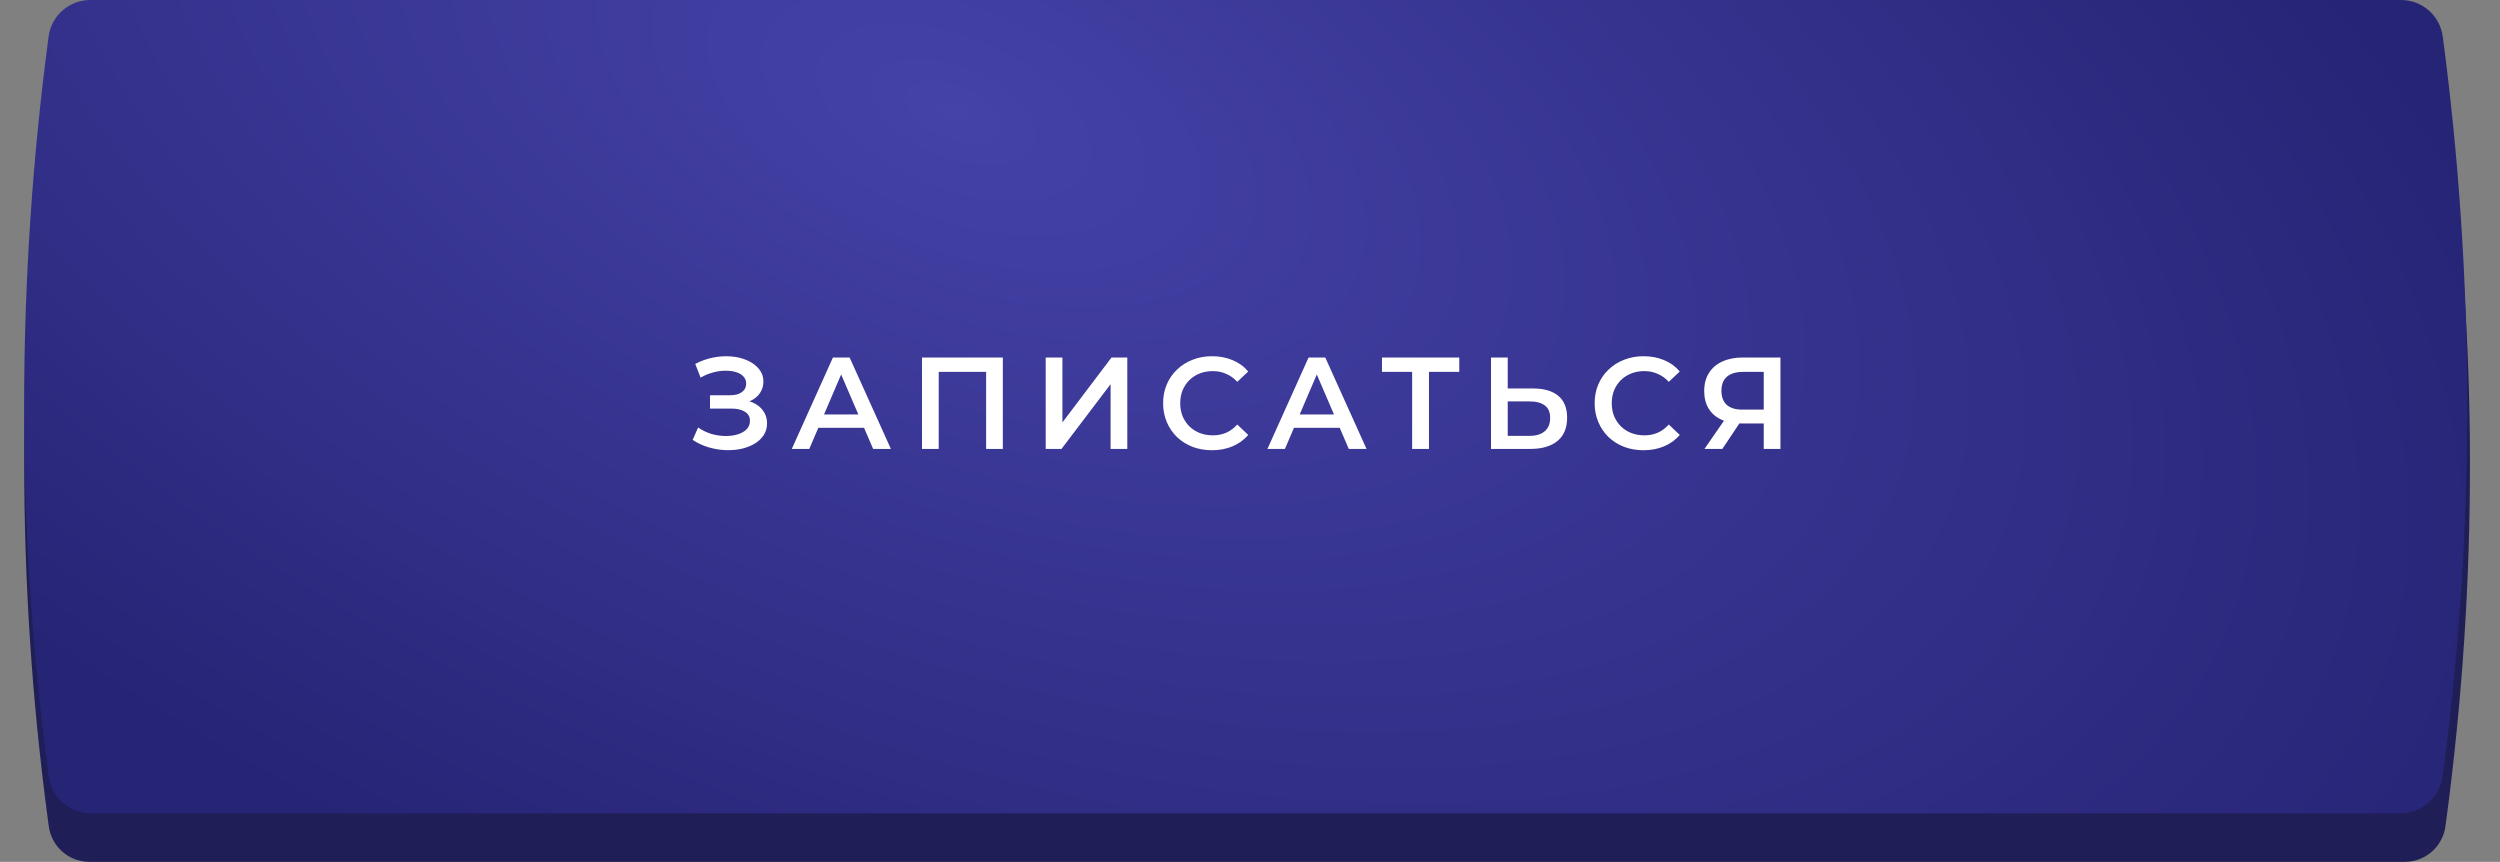
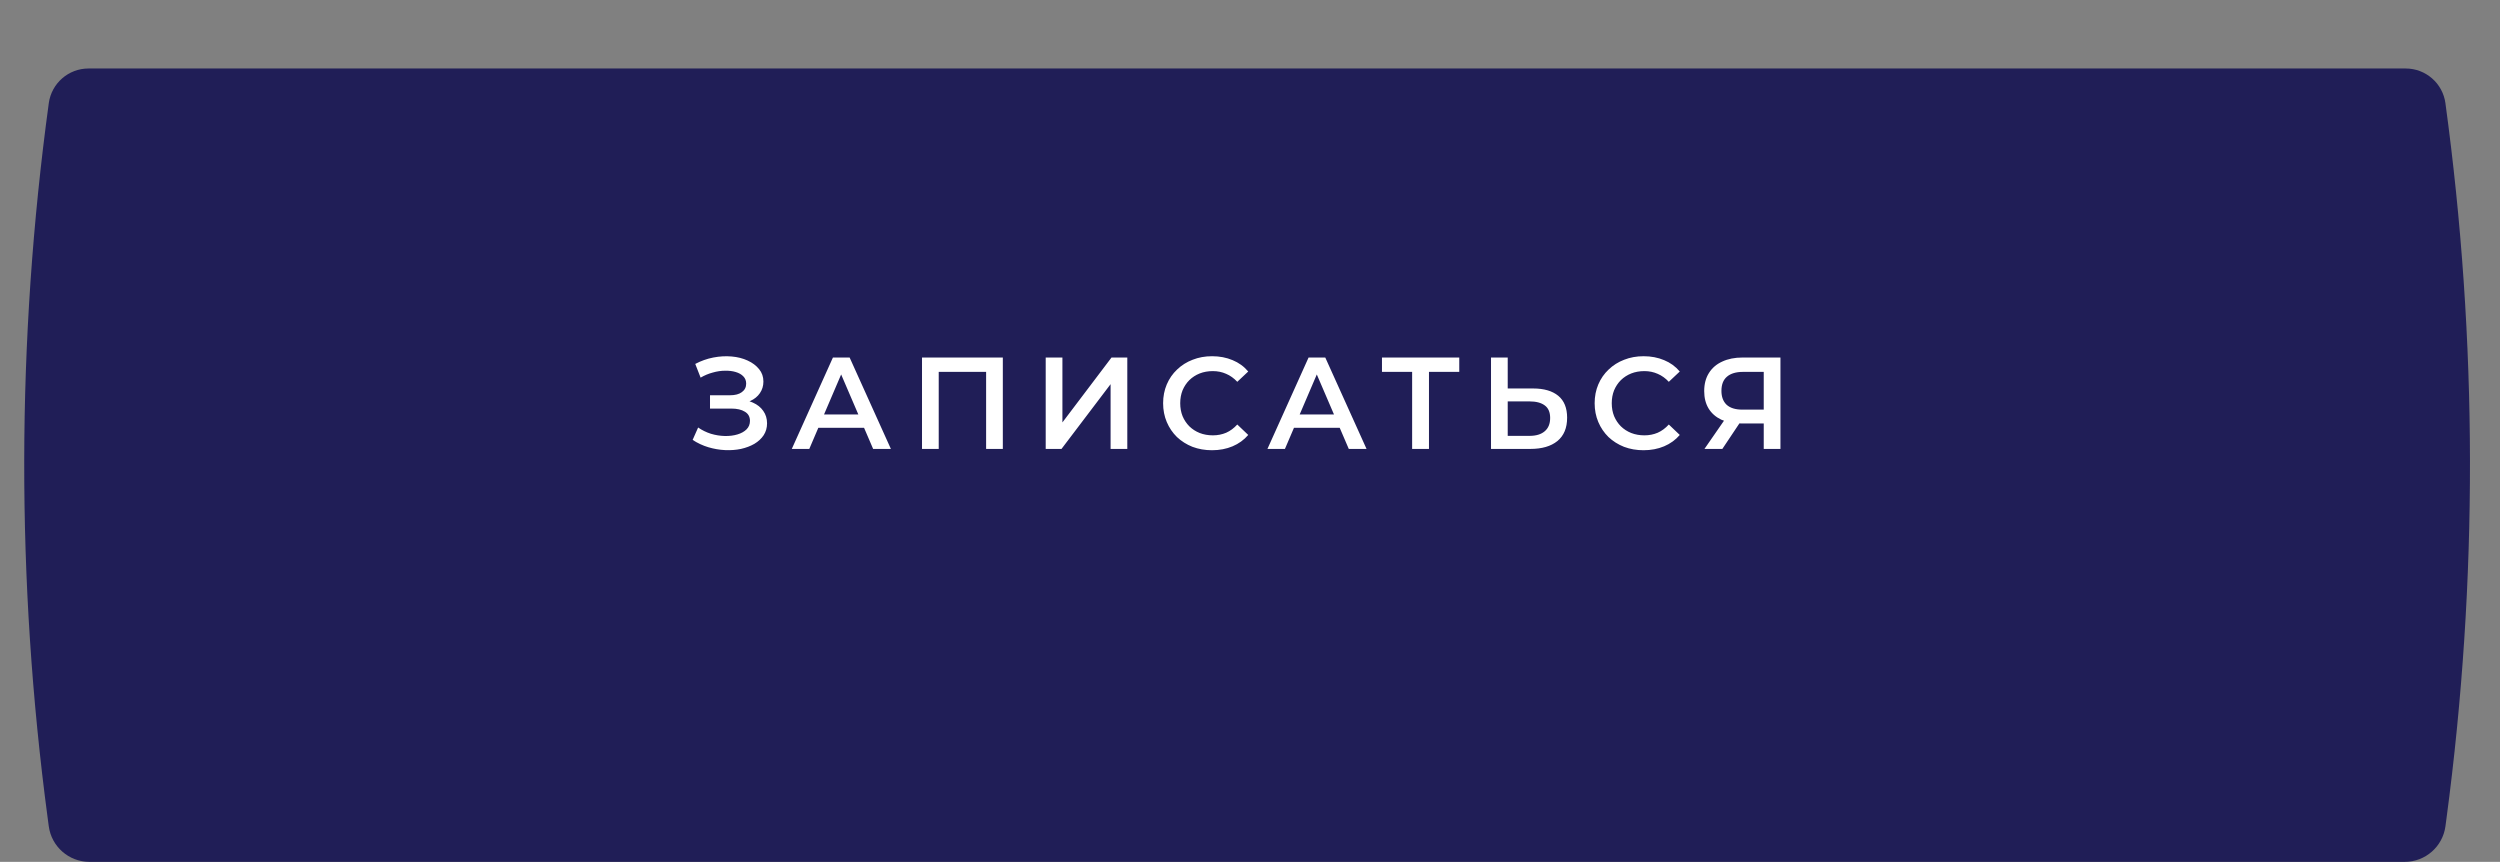
<svg xmlns="http://www.w3.org/2000/svg" width="380" height="131" viewBox="0 0 380 131" fill="none">
  <rect x="0" y="0" width="380" height="131" fill="#808080" stroke="none" />
  <path d="M7.415 15.683C7.827 12.662 10.407 10.411 13.455 10.411H365.664C368.712 10.411 371.292 12.662 371.705 15.683C376.625 51.742 376.681 88.298 371.869 124.372L371.707 125.591C371.294 128.687 368.652 131 365.528 131H13.591C10.467 131 7.826 128.687 7.413 125.591L7.25 124.372C2.438 88.298 2.494 51.742 7.415 15.683Z" fill="#201E57" />
-   <path d="M7.387 5.553C7.809 2.374 10.52 0 13.727 0H364.959C368.165 0 370.876 2.374 371.299 5.553C376.202 42.434 376.257 79.798 371.463 116.693L371.301 117.941C370.877 121.2 368.102 123.638 364.816 123.638H13.87C10.584 123.638 7.808 121.2 7.385 117.941L7.222 116.693C2.428 79.798 2.483 42.434 7.387 5.553Z" fill="url(#paint0_radial_3_167)" />
-   <path d="M105.281 66.867L106.115 64.982C106.71 65.392 107.359 65.709 108.06 65.934C108.774 66.146 109.482 66.258 110.183 66.272C110.884 66.285 111.52 66.206 112.088 66.034C112.671 65.862 113.134 65.603 113.478 65.26C113.822 64.915 113.994 64.486 113.994 63.969C113.994 63.348 113.736 62.885 113.22 62.58C112.717 62.263 112.029 62.104 111.156 62.104H107.921V60.08H110.957C111.738 60.08 112.34 59.921 112.763 59.603C113.2 59.286 113.418 58.856 113.418 58.313C113.418 57.864 113.273 57.493 112.982 57.202C112.704 56.911 112.32 56.693 111.83 56.547C111.354 56.402 110.812 56.336 110.203 56.349C109.608 56.349 108.986 56.441 108.338 56.627C107.689 56.799 107.074 57.057 106.492 57.401L105.678 55.317C106.552 54.854 107.464 54.53 108.417 54.344C109.383 54.159 110.316 54.106 111.215 54.186C112.115 54.265 112.922 54.47 113.636 54.801C114.364 55.132 114.946 55.568 115.383 56.111C115.819 56.64 116.038 57.268 116.038 57.996C116.038 58.657 115.859 59.246 115.502 59.762C115.158 60.265 114.682 60.655 114.073 60.933C113.464 61.211 112.757 61.35 111.95 61.35L112.049 60.715C112.962 60.715 113.755 60.874 114.43 61.191C115.118 61.495 115.647 61.919 116.018 62.461C116.402 63.004 116.593 63.632 116.593 64.347C116.593 65.021 116.421 65.623 116.077 66.153C115.733 66.668 115.264 67.105 114.668 67.462C114.073 67.806 113.392 68.064 112.624 68.236C111.857 68.395 111.05 68.455 110.203 68.415C109.356 68.375 108.51 68.23 107.663 67.978C106.829 67.727 106.036 67.356 105.281 66.867ZM120.352 68.236L126.604 54.344H129.144L135.415 68.236H132.716L127.338 55.714H128.37L123.012 68.236H120.352ZM123.23 65.021L123.925 62.997H131.426L132.121 65.021H123.23ZM140.145 68.236V54.344H152.43V68.236H149.89V55.892L150.485 56.527H142.09L142.686 55.892V68.236H140.145ZM158.947 68.236V54.344H161.487V64.208L168.949 54.344H171.35V68.236H168.81V58.393L161.348 68.236H158.947ZM184.216 68.435C183.157 68.435 182.172 68.263 181.259 67.919C180.359 67.562 179.572 67.065 178.897 66.43C178.236 65.782 177.72 65.021 177.349 64.148C176.979 63.275 176.793 62.322 176.793 61.29C176.793 60.258 176.979 59.306 177.349 58.433C177.72 57.559 178.242 56.805 178.917 56.17C179.592 55.522 180.379 55.026 181.279 54.682C182.178 54.325 183.164 54.146 184.236 54.146C185.373 54.146 186.412 54.344 187.351 54.741C188.291 55.125 189.084 55.7 189.733 56.468L188.066 58.036C187.563 57.493 187.001 57.09 186.379 56.825C185.757 56.547 185.082 56.408 184.355 56.408C183.627 56.408 182.959 56.527 182.35 56.766C181.755 57.004 181.232 57.341 180.782 57.778C180.346 58.214 180.002 58.73 179.75 59.326C179.512 59.921 179.393 60.576 179.393 61.29C179.393 62.005 179.512 62.66 179.75 63.255C180.002 63.85 180.346 64.366 180.782 64.803C181.232 65.24 181.755 65.577 182.35 65.815C182.959 66.053 183.627 66.172 184.355 66.172C185.082 66.172 185.757 66.04 186.379 65.775C187.001 65.498 187.563 65.081 188.066 64.525L189.733 66.113C189.084 66.867 188.291 67.442 187.351 67.839C186.412 68.236 185.367 68.435 184.216 68.435ZM192.651 68.236L198.903 54.344H201.443L207.714 68.236H205.015L199.637 55.714H200.669L195.31 68.236H192.651ZM195.529 65.021L196.223 62.997H203.725L204.42 65.021H195.529ZM214.644 68.236V55.892L215.259 56.527H210.06V54.344H221.808V56.527H216.609L217.204 55.892V68.236H214.644ZM233.023 59.048C234.677 59.048 235.954 59.418 236.854 60.159C237.753 60.9 238.203 62.011 238.203 63.493C238.203 65.054 237.707 66.239 236.715 67.046C235.736 67.839 234.366 68.236 232.607 68.236H226.633V54.344H229.173V59.048H233.023ZM232.487 66.252C233.48 66.252 234.247 66.02 234.79 65.557C235.345 65.094 235.623 64.419 235.623 63.533C235.623 62.66 235.352 62.025 234.809 61.628C234.267 61.218 233.493 61.013 232.487 61.013H229.173V66.252H232.487ZM249.809 68.435C248.75 68.435 247.765 68.263 246.852 67.919C245.952 67.562 245.165 67.065 244.49 66.43C243.829 65.782 243.313 65.021 242.942 64.148C242.572 63.275 242.386 62.322 242.386 61.29C242.386 60.258 242.572 59.306 242.942 58.433C243.313 57.559 243.835 56.805 244.51 56.17C245.185 55.522 245.972 55.026 246.872 54.682C247.771 54.325 248.757 54.146 249.829 54.146C250.966 54.146 252.005 54.344 252.944 54.741C253.884 55.125 254.678 55.7 255.326 56.468L253.659 58.036C253.156 57.493 252.594 57.09 251.972 56.825C251.35 56.547 250.675 56.408 249.948 56.408C249.22 56.408 248.552 56.527 247.943 56.766C247.348 57.004 246.825 57.341 246.375 57.778C245.939 58.214 245.595 58.73 245.343 59.326C245.105 59.921 244.986 60.576 244.986 61.29C244.986 62.005 245.105 62.66 245.343 63.255C245.595 63.85 245.939 64.366 246.375 64.803C246.825 65.24 247.348 65.577 247.943 65.815C248.552 66.053 249.22 66.172 249.948 66.172C250.675 66.172 251.35 66.04 251.972 65.775C252.594 65.498 253.156 65.081 253.659 64.525L255.326 66.113C254.678 66.867 253.884 67.442 252.944 67.839C252.005 68.236 250.96 68.435 249.809 68.435ZM268.088 68.236V63.791L268.723 64.366H264.654C263.49 64.366 262.485 64.175 261.638 63.791C260.804 63.394 260.163 62.832 259.713 62.104C259.263 61.363 259.038 60.477 259.038 59.445C259.038 58.373 259.276 57.46 259.752 56.706C260.229 55.939 260.904 55.356 261.777 54.96C262.65 54.549 263.675 54.344 264.853 54.344H270.628V68.236H268.088ZM259.078 68.236L262.511 63.275H265.111L261.797 68.236H259.078ZM268.088 62.957V55.813L268.723 56.527H264.932C263.874 56.527 263.06 56.772 262.491 57.262C261.936 57.738 261.658 58.452 261.658 59.405C261.658 60.318 261.922 61.026 262.452 61.529C262.994 62.018 263.788 62.263 264.833 62.263H268.723L268.088 62.957Z" fill="white" />
+   <path d="M105.281 66.867L106.115 64.982C106.71 65.392 107.359 65.709 108.06 65.934C108.774 66.146 109.482 66.258 110.183 66.272C110.884 66.285 111.52 66.206 112.088 66.034C112.671 65.862 113.134 65.603 113.478 65.26C113.822 64.915 113.994 64.486 113.994 63.969C113.994 63.348 113.736 62.885 113.22 62.58C112.717 62.263 112.029 62.104 111.156 62.104H107.921V60.08H110.957C111.738 60.08 112.34 59.921 112.763 59.603C113.2 59.286 113.418 58.856 113.418 58.313C113.418 57.864 113.273 57.493 112.982 57.202C112.704 56.911 112.32 56.693 111.83 56.547C111.354 56.402 110.812 56.336 110.203 56.349C109.608 56.349 108.986 56.441 108.338 56.627C107.689 56.799 107.074 57.057 106.492 57.401L105.678 55.317C106.552 54.854 107.464 54.53 108.417 54.344C109.383 54.159 110.316 54.106 111.215 54.186C112.115 54.265 112.922 54.47 113.636 54.801C114.364 55.132 114.946 55.568 115.383 56.111C115.819 56.64 116.038 57.268 116.038 57.996C116.038 58.657 115.859 59.246 115.502 59.762C115.158 60.265 114.682 60.655 114.073 60.933C113.464 61.211 112.757 61.35 111.95 61.35L112.049 60.715C112.962 60.715 113.755 60.874 114.43 61.191C115.118 61.495 115.647 61.919 116.018 62.461C116.402 63.004 116.593 63.632 116.593 64.347C116.593 65.021 116.421 65.623 116.077 66.153C115.733 66.668 115.264 67.105 114.668 67.462C114.073 67.806 113.392 68.064 112.624 68.236C111.857 68.395 111.05 68.455 110.203 68.415C109.356 68.375 108.51 68.23 107.663 67.978C106.829 67.727 106.036 67.356 105.281 66.867ZM120.352 68.236L126.604 54.344H129.144L135.415 68.236H132.716L127.338 55.714H128.37L123.012 68.236H120.352ZM123.23 65.021L123.925 62.997H131.426L132.121 65.021H123.23ZM140.145 68.236V54.344H152.43V68.236H149.89V55.892L150.485 56.527H142.09L142.686 55.892V68.236H140.145ZM158.947 68.236V54.344H161.487V64.208L168.949 54.344H171.35V68.236H168.81V58.393L161.348 68.236ZM184.216 68.435C183.157 68.435 182.172 68.263 181.259 67.919C180.359 67.562 179.572 67.065 178.897 66.43C178.236 65.782 177.72 65.021 177.349 64.148C176.979 63.275 176.793 62.322 176.793 61.29C176.793 60.258 176.979 59.306 177.349 58.433C177.72 57.559 178.242 56.805 178.917 56.17C179.592 55.522 180.379 55.026 181.279 54.682C182.178 54.325 183.164 54.146 184.236 54.146C185.373 54.146 186.412 54.344 187.351 54.741C188.291 55.125 189.084 55.7 189.733 56.468L188.066 58.036C187.563 57.493 187.001 57.09 186.379 56.825C185.757 56.547 185.082 56.408 184.355 56.408C183.627 56.408 182.959 56.527 182.35 56.766C181.755 57.004 181.232 57.341 180.782 57.778C180.346 58.214 180.002 58.73 179.75 59.326C179.512 59.921 179.393 60.576 179.393 61.29C179.393 62.005 179.512 62.66 179.75 63.255C180.002 63.85 180.346 64.366 180.782 64.803C181.232 65.24 181.755 65.577 182.35 65.815C182.959 66.053 183.627 66.172 184.355 66.172C185.082 66.172 185.757 66.04 186.379 65.775C187.001 65.498 187.563 65.081 188.066 64.525L189.733 66.113C189.084 66.867 188.291 67.442 187.351 67.839C186.412 68.236 185.367 68.435 184.216 68.435ZM192.651 68.236L198.903 54.344H201.443L207.714 68.236H205.015L199.637 55.714H200.669L195.31 68.236H192.651ZM195.529 65.021L196.223 62.997H203.725L204.42 65.021H195.529ZM214.644 68.236V55.892L215.259 56.527H210.06V54.344H221.808V56.527H216.609L217.204 55.892V68.236H214.644ZM233.023 59.048C234.677 59.048 235.954 59.418 236.854 60.159C237.753 60.9 238.203 62.011 238.203 63.493C238.203 65.054 237.707 66.239 236.715 67.046C235.736 67.839 234.366 68.236 232.607 68.236H226.633V54.344H229.173V59.048H233.023ZM232.487 66.252C233.48 66.252 234.247 66.02 234.79 65.557C235.345 65.094 235.623 64.419 235.623 63.533C235.623 62.66 235.352 62.025 234.809 61.628C234.267 61.218 233.493 61.013 232.487 61.013H229.173V66.252H232.487ZM249.809 68.435C248.75 68.435 247.765 68.263 246.852 67.919C245.952 67.562 245.165 67.065 244.49 66.43C243.829 65.782 243.313 65.021 242.942 64.148C242.572 63.275 242.386 62.322 242.386 61.29C242.386 60.258 242.572 59.306 242.942 58.433C243.313 57.559 243.835 56.805 244.51 56.17C245.185 55.522 245.972 55.026 246.872 54.682C247.771 54.325 248.757 54.146 249.829 54.146C250.966 54.146 252.005 54.344 252.944 54.741C253.884 55.125 254.678 55.7 255.326 56.468L253.659 58.036C253.156 57.493 252.594 57.09 251.972 56.825C251.35 56.547 250.675 56.408 249.948 56.408C249.22 56.408 248.552 56.527 247.943 56.766C247.348 57.004 246.825 57.341 246.375 57.778C245.939 58.214 245.595 58.73 245.343 59.326C245.105 59.921 244.986 60.576 244.986 61.29C244.986 62.005 245.105 62.66 245.343 63.255C245.595 63.85 245.939 64.366 246.375 64.803C246.825 65.24 247.348 65.577 247.943 65.815C248.552 66.053 249.22 66.172 249.948 66.172C250.675 66.172 251.35 66.04 251.972 65.775C252.594 65.498 253.156 65.081 253.659 64.525L255.326 66.113C254.678 66.867 253.884 67.442 252.944 67.839C252.005 68.236 250.96 68.435 249.809 68.435ZM268.088 68.236V63.791L268.723 64.366H264.654C263.49 64.366 262.485 64.175 261.638 63.791C260.804 63.394 260.163 62.832 259.713 62.104C259.263 61.363 259.038 60.477 259.038 59.445C259.038 58.373 259.276 57.46 259.752 56.706C260.229 55.939 260.904 55.356 261.777 54.96C262.65 54.549 263.675 54.344 264.853 54.344H270.628V68.236H268.088ZM259.078 68.236L262.511 63.275H265.111L261.797 68.236H259.078ZM268.088 62.957V55.813L268.723 56.527H264.932C263.874 56.527 263.06 56.772 262.491 57.262C261.936 57.738 261.658 58.452 261.658 59.405C261.658 60.318 261.922 61.026 262.452 61.529C262.994 62.018 263.788 62.263 264.833 62.263H268.723L268.088 62.957Z" fill="white" />
  <defs>
    <radialGradient id="paint0_radial_3_167" cx="0" cy="0" r="1" gradientUnits="userSpaceOnUse" gradientTransform="translate(145.5 17) rotate(22.024) scale(262.668 138.708)">
      <stop stop-color="#4542A8" />
      <stop offset="1" stop-color="#262475" />
    </radialGradient>
  </defs>
</svg>